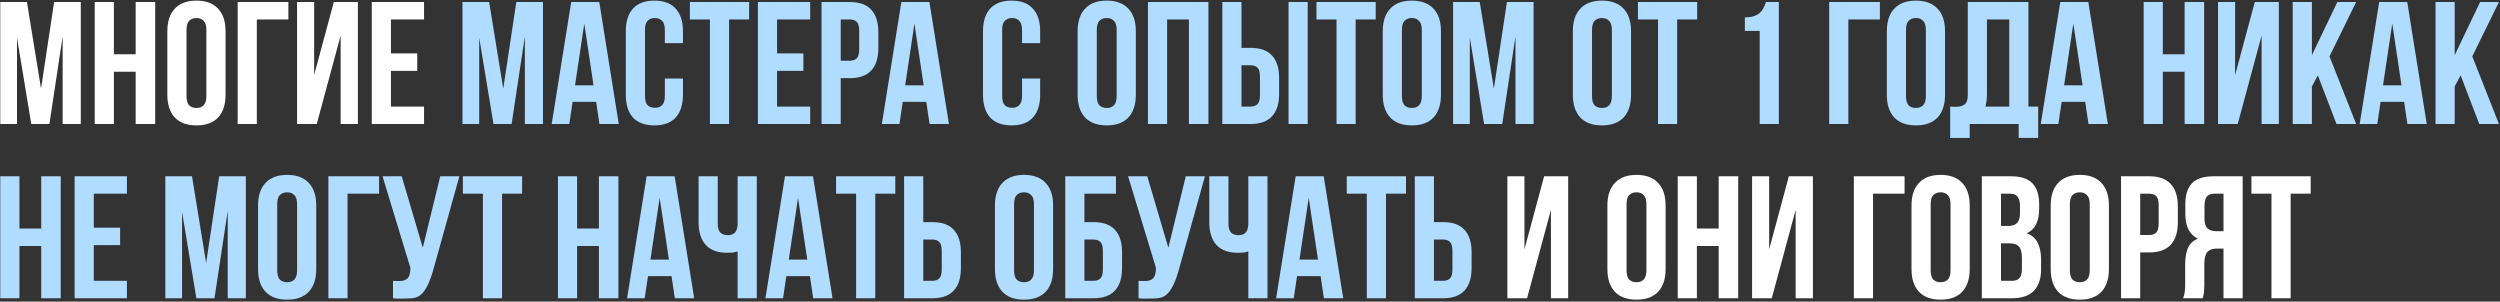
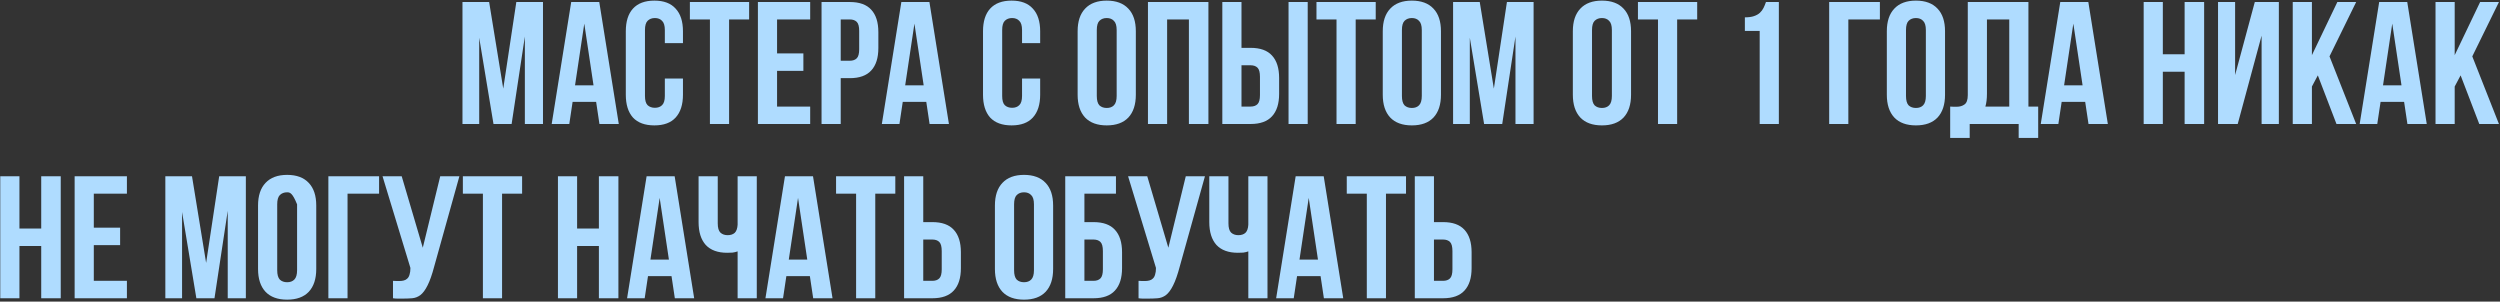
<svg xmlns="http://www.w3.org/2000/svg" width="746" height="90" viewBox="0 0 746 90" fill="none">
  <rect x="0" y="0" width="746" height="90" fill="#333333" stroke="none" />
-   <path d="M12.248 26.444L16.148 0.6H24.104V37H18.696V10.896L14.744 37H9.336L5.072 11.26V37H0.08V0.6H8.036L12.248 26.444ZM33.984 37H28.264V0.6H33.984V16.2H40.484V0.6H46.308V37H40.484V21.4H33.984V37ZM55.655 28.628C55.655 29.945 55.915 30.881 56.435 31.436C56.99 31.956 57.718 32.216 58.619 32.216C59.52 32.216 60.231 31.956 60.751 31.436C61.306 30.881 61.583 29.945 61.583 28.628V8.972C61.583 7.655 61.306 6.736 60.751 6.216C60.231 5.661 59.52 5.384 58.619 5.384C57.718 5.384 56.99 5.661 56.435 6.216C55.915 6.736 55.655 7.655 55.655 8.972V28.628ZM49.935 9.336C49.935 6.389 50.68 4.136 52.171 2.576C53.662 0.981 55.811 0.184 58.619 0.184C61.427 0.184 63.576 0.981 65.067 2.576C66.558 4.136 67.303 6.389 67.303 9.336V28.264C67.303 31.211 66.558 33.481 65.067 35.076C63.576 36.636 61.427 37.416 58.619 37.416C55.811 37.416 53.662 36.636 52.171 35.076C50.68 33.481 49.935 31.211 49.935 28.264V9.336ZM76.64 37H70.92V0.6H86.052V5.8H76.64V37ZM94.519 37H88.642V0.6H93.739V22.388L99.615 0.6H106.791V37H101.643V10.636L94.519 37ZM116.655 15.94H124.507V21.14H116.655V31.8H126.535V37H110.935V0.6H126.535V5.8H116.655V15.94ZM455.675 89H449.799V52.6H454.895V74.388L460.771 52.6H467.947V89H462.799V62.636L455.675 89ZM485.366 80.628C485.366 81.945 485.626 82.881 486.146 83.436C486.701 83.956 487.429 84.216 488.33 84.216C489.231 84.216 489.942 83.956 490.462 83.436C491.017 82.881 491.294 81.945 491.294 80.628V60.972C491.294 59.655 491.017 58.736 490.462 58.216C489.942 57.661 489.231 57.384 488.33 57.384C487.429 57.384 486.701 57.661 486.146 58.216C485.626 58.736 485.366 59.655 485.366 60.972V80.628ZM479.646 61.336C479.646 58.389 480.391 56.136 481.882 54.576C483.373 52.981 485.522 52.184 488.33 52.184C491.138 52.184 493.287 52.981 494.778 54.576C496.269 56.136 497.014 58.389 497.014 61.336V80.264C497.014 83.211 496.269 85.481 494.778 87.076C493.287 88.636 491.138 89.416 488.33 89.416C485.522 89.416 483.373 88.636 481.882 87.076C480.391 85.481 479.646 83.211 479.646 80.264V61.336ZM506.351 89H500.631V52.6H506.351V68.2H512.851V52.6H518.675V89H512.851V73.4H506.351V89ZM528.698 89H522.822V52.6H527.918V74.388L533.794 52.6H540.97V89H535.822V62.636L528.698 89ZM558.909 89H553.189V52.6H568.321V57.8H558.909V89ZM576.112 80.628C576.112 81.945 576.372 82.881 576.892 83.436C577.447 83.956 578.175 84.216 579.076 84.216C579.977 84.216 580.688 83.956 581.208 83.436C581.763 82.881 582.04 81.945 582.04 80.628V60.972C582.04 59.655 581.763 58.736 581.208 58.216C580.688 57.661 579.977 57.384 579.076 57.384C578.175 57.384 577.447 57.661 576.892 58.216C576.372 58.736 576.112 59.655 576.112 60.972V80.628ZM570.392 61.336C570.392 58.389 571.137 56.136 572.628 54.576C574.119 52.981 576.268 52.184 579.076 52.184C581.884 52.184 584.033 52.981 585.524 54.576C587.015 56.136 587.76 58.389 587.76 61.336V80.264C587.76 83.211 587.015 85.481 585.524 87.076C584.033 88.636 581.884 89.416 579.076 89.416C576.268 89.416 574.119 88.636 572.628 87.076C571.137 85.481 570.392 83.211 570.392 80.264V61.336ZM600.009 52.6C602.99 52.6 605.14 53.293 606.457 54.68C607.809 56.067 608.485 58.164 608.485 60.972V62.272C608.485 64.144 608.19 65.687 607.601 66.9C607.012 68.113 606.076 69.015 604.793 69.604C606.353 70.193 607.445 71.164 608.069 72.516C608.728 73.833 609.057 75.463 609.057 77.404V80.368C609.057 83.176 608.329 85.325 606.873 86.816C605.417 88.272 603.25 89 600.373 89H591.377V52.6H600.009ZM597.097 72.62V83.8H600.373C601.344 83.8 602.072 83.54 602.557 83.02C603.077 82.5 603.337 81.564 603.337 80.212V77.04C603.337 75.341 603.042 74.18 602.453 73.556C601.898 72.932 600.962 72.62 599.645 72.62H597.097ZM597.097 57.8V67.42H599.333C600.408 67.42 601.24 67.143 601.829 66.588C602.453 66.033 602.765 65.028 602.765 63.572V61.544C602.765 60.227 602.522 59.273 602.037 58.684C601.586 58.095 600.858 57.8 599.853 57.8H597.097ZM617.651 80.628C617.651 81.945 617.911 82.881 618.431 83.436C618.986 83.956 619.714 84.216 620.615 84.216C621.516 84.216 622.227 83.956 622.747 83.436C623.302 82.881 623.579 81.945 623.579 80.628V60.972C623.579 59.655 623.302 58.736 622.747 58.216C622.227 57.661 621.516 57.384 620.615 57.384C619.714 57.384 618.986 57.661 618.431 58.216C617.911 58.736 617.651 59.655 617.651 60.972V80.628ZM611.931 61.336C611.931 58.389 612.676 56.136 614.167 54.576C615.658 52.981 617.807 52.184 620.615 52.184C623.423 52.184 625.572 52.981 627.063 54.576C628.554 56.136 629.299 58.389 629.299 61.336V80.264C629.299 83.211 628.554 85.481 627.063 87.076C625.572 88.636 623.423 89.416 620.615 89.416C617.807 89.416 615.658 88.636 614.167 87.076C612.676 85.481 611.931 83.211 611.931 80.264V61.336ZM641.34 52.6C644.217 52.6 646.349 53.363 647.736 54.888C649.157 56.413 649.868 58.649 649.868 61.596V66.328C649.868 69.275 649.157 71.511 647.736 73.036C646.349 74.561 644.217 75.324 641.34 75.324H638.636V89H632.916V52.6H641.34ZM638.636 57.8V70.124H641.34C642.241 70.124 642.935 69.881 643.42 69.396C643.905 68.911 644.148 68.009 644.148 66.692V61.232C644.148 59.915 643.905 59.013 643.42 58.528C642.935 58.043 642.241 57.8 641.34 57.8H638.636ZM660.735 57.8C659.729 57.8 658.984 58.095 658.499 58.684C658.048 59.273 657.823 60.227 657.823 61.544V65.132C657.823 66.588 658.117 67.593 658.707 68.148C659.331 68.703 660.18 68.98 661.255 68.98H663.491V57.8H660.735ZM651.427 89C651.704 88.307 651.877 87.631 651.947 86.972C652.016 86.279 652.051 85.481 652.051 84.58V78.964C652.051 77.057 652.311 75.445 652.831 74.128C653.385 72.776 654.391 71.805 655.847 71.216C653.351 70.037 652.103 67.576 652.103 63.832V60.972C652.103 58.164 652.761 56.067 654.079 54.68C655.431 53.293 657.597 52.6 660.579 52.6H669.211V89H663.491V74.18H661.515C660.197 74.18 659.244 74.527 658.655 75.22C658.065 75.913 657.771 77.109 657.771 78.808V84.528C657.771 85.256 657.753 85.863 657.719 86.348C657.719 86.833 657.684 87.232 657.615 87.544C657.58 87.856 657.528 88.116 657.459 88.324C657.389 88.532 657.32 88.757 657.251 89H651.427ZM671.829 52.6H689.509V57.8H683.529V89H677.809V57.8H671.829V52.6Z" fill="white" />
-   <path d="M150.17 26.444L154.07 0.6H162.026V37H156.618V10.896L152.666 37H147.258L142.994 11.26V37H138.002V0.6H145.958L150.17 26.444ZM184.645 37H178.873L177.885 30.396H170.865L169.877 37H164.625L170.449 0.6H178.821L184.645 37ZM171.593 25.456H177.105L174.349 7.048L171.593 25.456ZM203.796 23.428V28.264C203.796 31.211 203.068 33.481 201.612 35.076C200.19 36.636 198.076 37.416 195.268 37.416C192.46 37.416 190.328 36.636 188.872 35.076C187.45 33.481 186.74 31.211 186.74 28.264V9.336C186.74 6.389 187.45 4.136 188.872 2.576C190.328 0.981 192.46 0.184 195.268 0.184C198.076 0.184 200.19 0.981 201.612 2.576C203.068 4.136 203.796 6.389 203.796 9.336V12.872H198.388V8.972C198.388 7.655 198.11 6.736 197.556 6.216C197.036 5.661 196.325 5.384 195.424 5.384C194.522 5.384 193.794 5.661 193.24 6.216C192.72 6.736 192.46 7.655 192.46 8.972V28.628C192.46 29.945 192.72 30.864 193.24 31.384C193.794 31.904 194.522 32.164 195.424 32.164C196.325 32.164 197.036 31.904 197.556 31.384C198.11 30.864 198.388 29.945 198.388 28.628V23.428H203.796ZM205.86 0.6H223.54V5.8H217.56V37H211.84V5.8H205.86V0.6ZM231.878 15.94H239.73V21.14H231.878V31.8H241.758V37H226.158V0.6H241.758V5.8H231.878V15.94ZM253.574 0.6C256.452 0.6 258.584 1.363 259.97 2.888C261.392 4.413 262.102 6.649 262.102 9.596V14.328C262.102 17.275 261.392 19.511 259.97 21.036C258.584 22.561 256.452 23.324 253.574 23.324H250.87V37H245.15V0.6H253.574ZM250.87 5.8V18.124H253.574C254.476 18.124 255.169 17.881 255.654 17.396C256.14 16.911 256.382 16.009 256.382 14.692V9.232C256.382 7.915 256.14 7.013 255.654 6.528C255.169 6.043 254.476 5.8 253.574 5.8H250.87ZM283.161 37H277.389L276.401 30.396H269.381L268.393 37H263.141L268.965 0.6H277.337L283.161 37ZM270.109 25.456H275.621L272.865 7.048L270.109 25.456ZM310.386 23.428V28.264C310.386 31.211 309.658 33.481 308.202 35.076C306.78 36.636 304.666 37.416 301.858 37.416C299.05 37.416 296.918 36.636 295.462 35.076C294.04 33.481 293.33 31.211 293.33 28.264V9.336C293.33 6.389 294.04 4.136 295.462 2.576C296.918 0.981 299.05 0.184 301.858 0.184C304.666 0.184 306.78 0.981 308.202 2.576C309.658 4.136 310.386 6.389 310.386 9.336V12.872H304.978V8.972C304.978 7.655 304.7 6.736 304.146 6.216C303.626 5.661 302.915 5.384 302.014 5.384C301.112 5.384 300.384 5.661 299.83 6.216C299.31 6.736 299.05 7.655 299.05 8.972V28.628C299.05 29.945 299.31 30.864 299.83 31.384C300.384 31.904 301.112 32.164 302.014 32.164C302.915 32.164 303.626 31.904 304.146 31.384C304.7 30.864 304.978 29.945 304.978 28.628V23.428H310.386ZM327.284 28.628C327.284 29.945 327.544 30.881 328.064 31.436C328.619 31.956 329.347 32.216 330.248 32.216C331.149 32.216 331.86 31.956 332.38 31.436C332.935 30.881 333.212 29.945 333.212 28.628V8.972C333.212 7.655 332.935 6.736 332.38 6.216C331.86 5.661 331.149 5.384 330.248 5.384C329.347 5.384 328.619 5.661 328.064 6.216C327.544 6.736 327.284 7.655 327.284 8.972V28.628ZM321.564 9.336C321.564 6.389 322.309 4.136 323.8 2.576C325.291 0.981 327.44 0.184 330.248 0.184C333.056 0.184 335.205 0.981 336.696 2.576C338.187 4.136 338.932 6.389 338.932 9.336V28.264C338.932 31.211 338.187 33.481 336.696 35.076C335.205 36.636 333.056 37.416 330.248 37.416C327.44 37.416 325.291 36.636 323.8 35.076C322.309 33.481 321.564 31.211 321.564 28.264V9.336ZM348.269 37H342.549V0.6H360.593V37H354.769V5.8H348.269V37ZM373.164 31.8C374.065 31.8 374.759 31.557 375.244 31.072C375.729 30.587 375.972 29.685 375.972 28.368V22.908C375.972 21.591 375.729 20.689 375.244 20.204C374.759 19.719 374.065 19.476 373.164 19.476H370.46V31.8H373.164ZM364.74 37V0.6H370.46V14.276H373.164C376.041 14.276 378.173 15.039 379.56 16.564C380.981 18.089 381.692 20.325 381.692 23.272V28.004C381.692 30.951 380.981 33.187 379.56 34.712C378.173 36.237 376.041 37 373.164 37H364.74ZM384.5 0.6H390.22V37H384.5V0.6ZM392.836 0.6H410.516V5.8H404.536V37H398.816V5.8H392.836V0.6ZM418.335 28.628C418.335 29.945 418.595 30.881 419.115 31.436C419.669 31.956 420.397 32.216 421.299 32.216C422.2 32.216 422.911 31.956 423.431 31.436C423.985 30.881 424.263 29.945 424.263 28.628V8.972C424.263 7.655 423.985 6.736 423.431 6.216C422.911 5.661 422.2 5.384 421.299 5.384C420.397 5.384 419.669 5.661 419.115 6.216C418.595 6.736 418.335 7.655 418.335 8.972V28.628ZM412.615 9.336C412.615 6.389 413.36 4.136 414.851 2.576C416.341 0.981 418.491 0.184 421.299 0.184C424.107 0.184 426.256 0.981 427.747 2.576C429.237 4.136 429.983 6.389 429.983 9.336V28.264C429.983 31.211 429.237 33.481 427.747 35.076C426.256 36.636 424.107 37.416 421.299 37.416C418.491 37.416 416.341 36.636 414.851 35.076C413.36 33.481 412.615 31.211 412.615 28.264V9.336ZM445.768 26.444L449.668 0.6H457.624V37H452.216V10.896L448.264 37H442.856L438.592 11.26V37H433.6V0.6H441.556L445.768 26.444ZM475.057 28.628C475.057 29.945 475.317 30.881 475.837 31.436C476.392 31.956 477.12 32.216 478.021 32.216C478.923 32.216 479.633 31.956 480.153 31.436C480.708 30.881 480.985 29.945 480.985 28.628V8.972C480.985 7.655 480.708 6.736 480.153 6.216C479.633 5.661 478.923 5.384 478.021 5.384C477.12 5.384 476.392 5.661 475.837 6.216C475.317 6.736 475.057 7.655 475.057 8.972V28.628ZM469.337 9.336C469.337 6.389 470.083 4.136 471.573 2.576C473.064 0.981 475.213 0.184 478.021 0.184C480.829 0.184 482.979 0.981 484.469 2.576C485.96 4.136 486.705 6.389 486.705 9.336V28.264C486.705 31.211 485.96 33.481 484.469 35.076C482.979 36.636 480.829 37.416 478.021 37.416C475.213 37.416 473.064 36.636 471.573 35.076C470.083 33.481 469.337 31.211 469.337 28.264V9.336ZM488.762 0.6H506.442V5.8H500.462V37H494.742V5.8H488.762V0.6ZM520.671 5.176C521.78 5.176 522.681 5.055 523.375 4.812C524.103 4.569 524.692 4.24 525.143 3.824C525.593 3.408 525.957 2.923 526.235 2.368C526.512 1.813 526.755 1.224 526.963 0.6H530.811V37H525.091V9.232H520.671V5.176ZM551.546 37H545.826V0.6H560.958V5.8H551.546V37ZM568.749 28.628C568.749 29.945 569.009 30.881 569.529 31.436C570.083 31.956 570.811 32.216 571.713 32.216C572.614 32.216 573.325 31.956 573.845 31.436C574.399 30.881 574.677 29.945 574.677 28.628V8.972C574.677 7.655 574.399 6.736 573.845 6.216C573.325 5.661 572.614 5.384 571.713 5.384C570.811 5.384 570.083 5.661 569.529 6.216C569.009 6.736 568.749 7.655 568.749 8.972V28.628ZM563.029 9.336C563.029 6.389 563.774 4.136 565.265 2.576C566.755 0.981 568.905 0.184 571.713 0.184C574.521 0.184 576.67 0.981 578.161 2.576C579.651 4.136 580.397 6.389 580.397 9.336V28.264C580.397 31.211 579.651 33.481 578.161 35.076C576.67 36.636 574.521 37.416 571.713 37.416C568.905 37.416 566.755 36.636 565.265 35.076C563.774 33.481 563.029 31.211 563.029 28.264V9.336ZM581.934 31.8C582.246 31.835 582.575 31.852 582.922 31.852C583.268 31.852 583.598 31.852 583.91 31.852C584.811 31.852 585.574 31.627 586.198 31.176C586.856 30.725 587.186 29.789 587.186 28.368V0.6H605.282V31.8H608.194V41.16H602.37V37H587.758V41.16H581.934V31.8ZM592.906 27.952C592.906 29.477 592.75 30.76 592.438 31.8H599.562V5.8H592.906V27.952ZM628.981 37H623.209L622.221 30.396H615.201L614.213 37H608.961L614.785 0.6H623.157L628.981 37ZM615.929 25.456H621.441L618.685 7.048L615.929 25.456ZM645.39 37H639.67V0.6H645.39V16.2H651.89V0.6H657.714V37H651.89V21.4H645.39V37ZM667.737 37H661.861V0.6H666.957V22.388L672.833 0.6H680.009V37H674.861V10.636L667.737 37ZM691.642 22.492L689.874 25.82V37H684.154V0.6H689.874V16.46L697.466 0.6H703.082L695.126 16.824L703.082 37H697.206L691.642 22.492ZM724.145 37H718.373L717.385 30.396H710.365L709.377 37H704.125L709.949 0.6H718.321L724.145 37ZM711.093 25.456H716.605L713.849 7.048L711.093 25.456ZM734.248 22.492L732.48 25.82V37H726.76V0.6H732.48V16.46L740.072 0.6H745.688L737.732 16.824L745.688 37H739.812L734.248 22.492ZM5.8 89H0.08V52.6H5.8V68.2H12.3V52.6H18.124V89H12.3V73.4H5.8V89ZM27.991 67.94H35.843V73.14H27.991V83.8H37.871V89H22.271V52.6H37.871V57.8H27.991V67.94ZM61.506 78.444L65.406 52.6H73.362V89H67.954V62.896L64.002 89H58.594L54.33 63.26V89H49.338V52.6H57.294L61.506 78.444ZM82.721 80.628C82.721 81.945 82.981 82.881 83.501 83.436C84.056 83.956 84.784 84.216 85.685 84.216C86.587 84.216 87.297 83.956 87.817 83.436C88.372 82.881 88.649 81.945 88.649 80.628V60.972C88.649 59.655 88.372 58.736 87.817 58.216C87.297 57.661 86.587 57.384 85.685 57.384C84.784 57.384 84.056 57.661 83.501 58.216C82.981 58.736 82.721 59.655 82.721 60.972V80.628ZM77.001 61.336C77.001 58.389 77.747 56.136 79.237 54.576C80.728 52.981 82.877 52.184 85.685 52.184C88.493 52.184 90.643 52.981 92.133 54.576C93.624 56.136 94.369 58.389 94.369 61.336V80.264C94.369 83.211 93.624 85.481 92.133 87.076C90.643 88.636 88.493 89.416 85.685 89.416C82.877 89.416 80.728 88.636 79.237 87.076C77.747 85.481 77.001 83.211 77.001 80.264V61.336ZM103.706 89H97.986V52.6H113.118V57.8H103.706V89ZM117.269 83.8C117.581 83.835 117.91 83.852 118.257 83.852C118.604 83.852 118.933 83.852 119.245 83.852C119.696 83.852 120.112 83.8 120.493 83.696C120.909 83.592 121.256 83.401 121.533 83.124C121.845 82.847 122.07 82.448 122.209 81.928C122.382 81.408 122.469 80.749 122.469 79.952L114.149 52.6H119.869L126.161 73.92L131.361 52.6H137.081L129.593 79.432C128.934 81.928 128.258 83.852 127.565 85.204C126.906 86.521 126.196 87.475 125.433 88.064C124.67 88.619 123.838 88.931 122.937 89C122.07 89.069 121.1 89.104 120.025 89.104C119.505 89.104 119.037 89.104 118.621 89.104C118.205 89.104 117.754 89.069 117.269 89V83.8ZM138.118 52.6H155.798V57.8H149.818V89H144.098V57.8H138.118V52.6ZM172.21 89H166.49V52.6H172.21V68.2H178.71V52.6H184.534V89H178.71V73.4H172.21V89ZM207.142 89H201.37L200.382 82.396H193.362L192.374 89H187.122L192.946 52.6H201.318L207.142 89ZM194.09 77.456H199.602L196.846 59.048L194.09 77.456ZM214.176 52.6V66.64C214.176 67.957 214.436 68.876 214.956 69.396C215.51 69.916 216.238 70.176 217.14 70.176C218.006 70.176 218.7 69.951 219.22 69.5C219.74 69.015 220.034 68.2 220.104 67.056V52.6H225.824V89H220.104V75.012C219.618 75.185 219.116 75.307 218.596 75.376C218.11 75.411 217.573 75.428 216.984 75.428C214.176 75.428 212.044 74.648 210.588 73.088C209.166 71.493 208.456 69.223 208.456 66.276V52.6H214.176ZM248.427 89H242.655L241.667 82.396H234.647L233.659 89H228.407L234.231 52.6H242.603L248.427 89ZM235.375 77.456H240.887L238.131 59.048L235.375 77.456ZM249.481 52.6H267.161V57.8H261.181V89H255.461V57.8H249.481V52.6ZM278.203 83.8C279.105 83.8 279.798 83.557 280.283 83.072C280.769 82.587 281.011 81.685 281.011 80.368V74.908C281.011 73.591 280.769 72.689 280.283 72.204C279.798 71.719 279.105 71.476 278.203 71.476H275.499V83.8H278.203ZM269.779 89V52.6H275.499V66.276H278.203C281.081 66.276 283.213 67.039 284.599 68.564C286.021 70.089 286.731 72.325 286.731 75.272V80.004C286.731 82.951 286.021 85.187 284.599 86.712C283.213 88.237 281.081 89 278.203 89H269.779ZM302.604 80.628C302.604 81.945 302.864 82.881 303.384 83.436C303.939 83.956 304.667 84.216 305.568 84.216C306.47 84.216 307.18 83.956 307.7 83.436C308.255 82.881 308.532 81.945 308.532 80.628V60.972C308.532 59.655 308.255 58.736 307.7 58.216C307.18 57.661 306.47 57.384 305.568 57.384C304.667 57.384 303.939 57.661 303.384 58.216C302.864 58.736 302.604 59.655 302.604 60.972V80.628ZM296.884 61.336C296.884 58.389 297.63 56.136 299.12 54.576C300.611 52.981 302.76 52.184 305.568 52.184C308.376 52.184 310.526 52.981 312.016 54.576C313.507 56.136 314.252 58.389 314.252 61.336V80.264C314.252 83.211 313.507 85.481 312.016 87.076C310.526 88.636 308.376 89.416 305.568 89.416C302.76 89.416 300.611 88.636 299.12 87.076C297.63 85.481 296.884 83.211 296.884 80.264V61.336ZM323.589 66.276H326.293C329.17 66.276 331.302 67.039 332.689 68.564C334.11 70.089 334.821 72.325 334.821 75.272V80.004C334.821 82.951 334.11 85.187 332.689 86.712C331.302 88.237 329.17 89 326.293 89H317.869V52.6H333.001V57.8H323.589V66.276ZM326.293 83.8C327.194 83.8 327.888 83.557 328.373 83.072C328.858 82.587 329.101 81.685 329.101 80.368V74.908C329.101 73.591 328.858 72.689 328.373 72.204C327.888 71.719 327.194 71.476 326.293 71.476H323.589V83.8H326.293ZM339.742 83.8C340.054 83.835 340.383 83.852 340.73 83.852C341.076 83.852 341.406 83.852 341.718 83.852C342.168 83.852 342.584 83.8 342.966 83.696C343.382 83.592 343.728 83.401 344.006 83.124C344.318 82.847 344.543 82.448 344.682 81.928C344.855 81.408 344.942 80.749 344.942 79.952L336.622 52.6H342.342L348.634 73.92L353.834 52.6H359.554L352.066 79.432C351.407 81.928 350.731 83.852 350.038 85.204C349.379 86.521 348.668 87.475 347.906 88.064C347.143 88.619 346.311 88.931 345.41 89C344.543 89.069 343.572 89.104 342.498 89.104C341.978 89.104 341.51 89.104 341.094 89.104C340.678 89.104 340.227 89.069 339.742 89V83.8ZM366.57 52.6V66.64C366.57 67.957 366.83 68.876 367.35 69.396C367.905 69.916 368.633 70.176 369.534 70.176C370.401 70.176 371.094 69.951 371.614 69.5C372.134 69.015 372.429 68.2 372.498 67.056V52.6H378.218V89H372.498V75.012C372.013 75.185 371.51 75.307 370.99 75.376C370.505 75.411 369.968 75.428 369.378 75.428C366.57 75.428 364.438 74.648 362.982 73.088C361.561 71.493 360.85 69.223 360.85 66.276V52.6H366.57ZM400.821 89H395.049L394.061 82.396H387.041L386.053 89H380.801L386.625 52.6H394.997L400.821 89ZM387.769 77.456H393.281L390.525 59.048L387.769 77.456ZM401.875 52.6H419.555V57.8H413.575V89H407.855V57.8H401.875V52.6ZM430.598 83.8C431.499 83.8 432.192 83.557 432.678 83.072C433.163 82.587 433.406 81.685 433.406 80.368V74.908C433.406 73.591 433.163 72.689 432.678 72.204C432.192 71.719 431.499 71.476 430.598 71.476H427.894V83.8H430.598ZM422.174 89V52.6H427.894V66.276H430.598C433.475 66.276 435.607 67.039 436.994 68.564C438.415 70.089 439.126 72.325 439.126 75.272V80.004C439.126 82.951 438.415 85.187 436.994 86.712C435.607 88.237 433.475 89 430.598 89H422.174Z" fill="#AFDCFF" />
+   <path d="M150.17 26.444L154.07 0.6H162.026V37H156.618V10.896L152.666 37H147.258L142.994 11.26V37H138.002V0.6H145.958L150.17 26.444ZM184.645 37H178.873L177.885 30.396H170.865L169.877 37H164.625L170.449 0.6H178.821L184.645 37ZM171.593 25.456H177.105L174.349 7.048L171.593 25.456ZM203.796 23.428V28.264C203.796 31.211 203.068 33.481 201.612 35.076C200.19 36.636 198.076 37.416 195.268 37.416C192.46 37.416 190.328 36.636 188.872 35.076C187.45 33.481 186.74 31.211 186.74 28.264V9.336C186.74 6.389 187.45 4.136 188.872 2.576C190.328 0.981 192.46 0.184 195.268 0.184C198.076 0.184 200.19 0.981 201.612 2.576C203.068 4.136 203.796 6.389 203.796 9.336V12.872H198.388V8.972C198.388 7.655 198.11 6.736 197.556 6.216C197.036 5.661 196.325 5.384 195.424 5.384C194.522 5.384 193.794 5.661 193.24 6.216C192.72 6.736 192.46 7.655 192.46 8.972V28.628C192.46 29.945 192.72 30.864 193.24 31.384C193.794 31.904 194.522 32.164 195.424 32.164C196.325 32.164 197.036 31.904 197.556 31.384C198.11 30.864 198.388 29.945 198.388 28.628V23.428H203.796ZM205.86 0.6H223.54V5.8H217.56V37H211.84V5.8H205.86V0.6ZM231.878 15.94H239.73V21.14H231.878V31.8H241.758V37H226.158V0.6H241.758V5.8H231.878V15.94ZM253.574 0.6C256.452 0.6 258.584 1.363 259.97 2.888C261.392 4.413 262.102 6.649 262.102 9.596V14.328C262.102 17.275 261.392 19.511 259.97 21.036C258.584 22.561 256.452 23.324 253.574 23.324H250.87V37H245.15V0.6H253.574ZM250.87 5.8V18.124H253.574C254.476 18.124 255.169 17.881 255.654 17.396C256.14 16.911 256.382 16.009 256.382 14.692V9.232C256.382 7.915 256.14 7.013 255.654 6.528C255.169 6.043 254.476 5.8 253.574 5.8H250.87ZM283.161 37H277.389L276.401 30.396H269.381L268.393 37H263.141L268.965 0.6H277.337L283.161 37ZM270.109 25.456H275.621L272.865 7.048L270.109 25.456ZM310.386 23.428V28.264C310.386 31.211 309.658 33.481 308.202 35.076C306.78 36.636 304.666 37.416 301.858 37.416C299.05 37.416 296.918 36.636 295.462 35.076C294.04 33.481 293.33 31.211 293.33 28.264V9.336C293.33 6.389 294.04 4.136 295.462 2.576C296.918 0.981 299.05 0.184 301.858 0.184C304.666 0.184 306.78 0.981 308.202 2.576C309.658 4.136 310.386 6.389 310.386 9.336V12.872H304.978V8.972C304.978 7.655 304.7 6.736 304.146 6.216C303.626 5.661 302.915 5.384 302.014 5.384C301.112 5.384 300.384 5.661 299.83 6.216C299.31 6.736 299.05 7.655 299.05 8.972V28.628C299.05 29.945 299.31 30.864 299.83 31.384C300.384 31.904 301.112 32.164 302.014 32.164C302.915 32.164 303.626 31.904 304.146 31.384C304.7 30.864 304.978 29.945 304.978 28.628V23.428H310.386ZM327.284 28.628C327.284 29.945 327.544 30.881 328.064 31.436C328.619 31.956 329.347 32.216 330.248 32.216C331.149 32.216 331.86 31.956 332.38 31.436C332.935 30.881 333.212 29.945 333.212 28.628V8.972C333.212 7.655 332.935 6.736 332.38 6.216C331.86 5.661 331.149 5.384 330.248 5.384C329.347 5.384 328.619 5.661 328.064 6.216C327.544 6.736 327.284 7.655 327.284 8.972V28.628ZM321.564 9.336C321.564 6.389 322.309 4.136 323.8 2.576C325.291 0.981 327.44 0.184 330.248 0.184C333.056 0.184 335.205 0.981 336.696 2.576C338.187 4.136 338.932 6.389 338.932 9.336V28.264C338.932 31.211 338.187 33.481 336.696 35.076C335.205 36.636 333.056 37.416 330.248 37.416C327.44 37.416 325.291 36.636 323.8 35.076C322.309 33.481 321.564 31.211 321.564 28.264V9.336ZM348.269 37H342.549V0.6H360.593V37H354.769V5.8H348.269V37ZM373.164 31.8C374.065 31.8 374.759 31.557 375.244 31.072C375.729 30.587 375.972 29.685 375.972 28.368V22.908C375.972 21.591 375.729 20.689 375.244 20.204C374.759 19.719 374.065 19.476 373.164 19.476H370.46V31.8H373.164ZM364.74 37V0.6H370.46V14.276H373.164C376.041 14.276 378.173 15.039 379.56 16.564C380.981 18.089 381.692 20.325 381.692 23.272V28.004C381.692 30.951 380.981 33.187 379.56 34.712C378.173 36.237 376.041 37 373.164 37H364.74ZM384.5 0.6H390.22V37H384.5V0.6ZM392.836 0.6H410.516V5.8H404.536V37H398.816V5.8H392.836V0.6ZM418.335 28.628C418.335 29.945 418.595 30.881 419.115 31.436C419.669 31.956 420.397 32.216 421.299 32.216C422.2 32.216 422.911 31.956 423.431 31.436C423.985 30.881 424.263 29.945 424.263 28.628V8.972C424.263 7.655 423.985 6.736 423.431 6.216C422.911 5.661 422.2 5.384 421.299 5.384C420.397 5.384 419.669 5.661 419.115 6.216C418.595 6.736 418.335 7.655 418.335 8.972V28.628ZM412.615 9.336C412.615 6.389 413.36 4.136 414.851 2.576C416.341 0.981 418.491 0.184 421.299 0.184C424.107 0.184 426.256 0.981 427.747 2.576C429.237 4.136 429.983 6.389 429.983 9.336V28.264C429.983 31.211 429.237 33.481 427.747 35.076C426.256 36.636 424.107 37.416 421.299 37.416C418.491 37.416 416.341 36.636 414.851 35.076C413.36 33.481 412.615 31.211 412.615 28.264V9.336ZM445.768 26.444L449.668 0.6H457.624V37H452.216V10.896L448.264 37H442.856L438.592 11.26V37H433.6V0.6H441.556L445.768 26.444ZM475.057 28.628C475.057 29.945 475.317 30.881 475.837 31.436C476.392 31.956 477.12 32.216 478.021 32.216C478.923 32.216 479.633 31.956 480.153 31.436C480.708 30.881 480.985 29.945 480.985 28.628V8.972C480.985 7.655 480.708 6.736 480.153 6.216C479.633 5.661 478.923 5.384 478.021 5.384C477.12 5.384 476.392 5.661 475.837 6.216C475.317 6.736 475.057 7.655 475.057 8.972V28.628ZM469.337 9.336C469.337 6.389 470.083 4.136 471.573 2.576C473.064 0.981 475.213 0.184 478.021 0.184C480.829 0.184 482.979 0.981 484.469 2.576C485.96 4.136 486.705 6.389 486.705 9.336V28.264C486.705 31.211 485.96 33.481 484.469 35.076C482.979 36.636 480.829 37.416 478.021 37.416C475.213 37.416 473.064 36.636 471.573 35.076C470.083 33.481 469.337 31.211 469.337 28.264V9.336ZM488.762 0.6H506.442V5.8H500.462V37H494.742V5.8H488.762V0.6ZM520.671 5.176C521.78 5.176 522.681 5.055 523.375 4.812C524.103 4.569 524.692 4.24 525.143 3.824C525.593 3.408 525.957 2.923 526.235 2.368C526.512 1.813 526.755 1.224 526.963 0.6H530.811V37H525.091V9.232H520.671V5.176ZM551.546 37H545.826V0.6H560.958V5.8H551.546V37ZM568.749 28.628C568.749 29.945 569.009 30.881 569.529 31.436C570.083 31.956 570.811 32.216 571.713 32.216C572.614 32.216 573.325 31.956 573.845 31.436C574.399 30.881 574.677 29.945 574.677 28.628V8.972C574.677 7.655 574.399 6.736 573.845 6.216C573.325 5.661 572.614 5.384 571.713 5.384C570.811 5.384 570.083 5.661 569.529 6.216C569.009 6.736 568.749 7.655 568.749 8.972V28.628ZM563.029 9.336C563.029 6.389 563.774 4.136 565.265 2.576C566.755 0.981 568.905 0.184 571.713 0.184C574.521 0.184 576.67 0.981 578.161 2.576C579.651 4.136 580.397 6.389 580.397 9.336V28.264C580.397 31.211 579.651 33.481 578.161 35.076C576.67 36.636 574.521 37.416 571.713 37.416C568.905 37.416 566.755 36.636 565.265 35.076C563.774 33.481 563.029 31.211 563.029 28.264V9.336ZM581.934 31.8C582.246 31.835 582.575 31.852 582.922 31.852C583.268 31.852 583.598 31.852 583.91 31.852C584.811 31.852 585.574 31.627 586.198 31.176C586.856 30.725 587.186 29.789 587.186 28.368V0.6H605.282V31.8H608.194V41.16H602.37V37H587.758V41.16H581.934V31.8ZM592.906 27.952C592.906 29.477 592.75 30.76 592.438 31.8H599.562V5.8H592.906V27.952ZM628.981 37H623.209L622.221 30.396H615.201L614.213 37H608.961L614.785 0.6H623.157L628.981 37ZM615.929 25.456H621.441L618.685 7.048L615.929 25.456ZM645.39 37H639.67V0.6H645.39V16.2H651.89V0.6H657.714V37H651.89V21.4H645.39V37ZM667.737 37H661.861V0.6H666.957V22.388L672.833 0.6H680.009V37H674.861V10.636L667.737 37ZM691.642 22.492L689.874 25.82V37H684.154V0.6H689.874V16.46L697.466 0.6H703.082L695.126 16.824L703.082 37H697.206L691.642 22.492ZM724.145 37H718.373L717.385 30.396H710.365L709.377 37H704.125L709.949 0.6H718.321L724.145 37ZM711.093 25.456H716.605L713.849 7.048L711.093 25.456ZM734.248 22.492L732.48 25.82V37H726.76V0.6H732.48V16.46L740.072 0.6H745.688L737.732 16.824L745.688 37H739.812L734.248 22.492ZM5.8 89H0.08V52.6H5.8V68.2H12.3V52.6H18.124V89H12.3V73.4H5.8V89ZM27.991 67.94H35.843V73.14H27.991V83.8H37.871V89H22.271V52.6H37.871V57.8H27.991V67.94ZM61.506 78.444L65.406 52.6H73.362V89H67.954V62.896L64.002 89H58.594L54.33 63.26V89H49.338V52.6H57.294L61.506 78.444ZM82.721 80.628C82.721 81.945 82.981 82.881 83.501 83.436C84.056 83.956 84.784 84.216 85.685 84.216C86.587 84.216 87.297 83.956 87.817 83.436C88.372 82.881 88.649 81.945 88.649 80.628V60.972C87.297 57.661 86.587 57.384 85.685 57.384C84.784 57.384 84.056 57.661 83.501 58.216C82.981 58.736 82.721 59.655 82.721 60.972V80.628ZM77.001 61.336C77.001 58.389 77.747 56.136 79.237 54.576C80.728 52.981 82.877 52.184 85.685 52.184C88.493 52.184 90.643 52.981 92.133 54.576C93.624 56.136 94.369 58.389 94.369 61.336V80.264C94.369 83.211 93.624 85.481 92.133 87.076C90.643 88.636 88.493 89.416 85.685 89.416C82.877 89.416 80.728 88.636 79.237 87.076C77.747 85.481 77.001 83.211 77.001 80.264V61.336ZM103.706 89H97.986V52.6H113.118V57.8H103.706V89ZM117.269 83.8C117.581 83.835 117.91 83.852 118.257 83.852C118.604 83.852 118.933 83.852 119.245 83.852C119.696 83.852 120.112 83.8 120.493 83.696C120.909 83.592 121.256 83.401 121.533 83.124C121.845 82.847 122.07 82.448 122.209 81.928C122.382 81.408 122.469 80.749 122.469 79.952L114.149 52.6H119.869L126.161 73.92L131.361 52.6H137.081L129.593 79.432C128.934 81.928 128.258 83.852 127.565 85.204C126.906 86.521 126.196 87.475 125.433 88.064C124.67 88.619 123.838 88.931 122.937 89C122.07 89.069 121.1 89.104 120.025 89.104C119.505 89.104 119.037 89.104 118.621 89.104C118.205 89.104 117.754 89.069 117.269 89V83.8ZM138.118 52.6H155.798V57.8H149.818V89H144.098V57.8H138.118V52.6ZM172.21 89H166.49V52.6H172.21V68.2H178.71V52.6H184.534V89H178.71V73.4H172.21V89ZM207.142 89H201.37L200.382 82.396H193.362L192.374 89H187.122L192.946 52.6H201.318L207.142 89ZM194.09 77.456H199.602L196.846 59.048L194.09 77.456ZM214.176 52.6V66.64C214.176 67.957 214.436 68.876 214.956 69.396C215.51 69.916 216.238 70.176 217.14 70.176C218.006 70.176 218.7 69.951 219.22 69.5C219.74 69.015 220.034 68.2 220.104 67.056V52.6H225.824V89H220.104V75.012C219.618 75.185 219.116 75.307 218.596 75.376C218.11 75.411 217.573 75.428 216.984 75.428C214.176 75.428 212.044 74.648 210.588 73.088C209.166 71.493 208.456 69.223 208.456 66.276V52.6H214.176ZM248.427 89H242.655L241.667 82.396H234.647L233.659 89H228.407L234.231 52.6H242.603L248.427 89ZM235.375 77.456H240.887L238.131 59.048L235.375 77.456ZM249.481 52.6H267.161V57.8H261.181V89H255.461V57.8H249.481V52.6ZM278.203 83.8C279.105 83.8 279.798 83.557 280.283 83.072C280.769 82.587 281.011 81.685 281.011 80.368V74.908C281.011 73.591 280.769 72.689 280.283 72.204C279.798 71.719 279.105 71.476 278.203 71.476H275.499V83.8H278.203ZM269.779 89V52.6H275.499V66.276H278.203C281.081 66.276 283.213 67.039 284.599 68.564C286.021 70.089 286.731 72.325 286.731 75.272V80.004C286.731 82.951 286.021 85.187 284.599 86.712C283.213 88.237 281.081 89 278.203 89H269.779ZM302.604 80.628C302.604 81.945 302.864 82.881 303.384 83.436C303.939 83.956 304.667 84.216 305.568 84.216C306.47 84.216 307.18 83.956 307.7 83.436C308.255 82.881 308.532 81.945 308.532 80.628V60.972C308.532 59.655 308.255 58.736 307.7 58.216C307.18 57.661 306.47 57.384 305.568 57.384C304.667 57.384 303.939 57.661 303.384 58.216C302.864 58.736 302.604 59.655 302.604 60.972V80.628ZM296.884 61.336C296.884 58.389 297.63 56.136 299.12 54.576C300.611 52.981 302.76 52.184 305.568 52.184C308.376 52.184 310.526 52.981 312.016 54.576C313.507 56.136 314.252 58.389 314.252 61.336V80.264C314.252 83.211 313.507 85.481 312.016 87.076C310.526 88.636 308.376 89.416 305.568 89.416C302.76 89.416 300.611 88.636 299.12 87.076C297.63 85.481 296.884 83.211 296.884 80.264V61.336ZM323.589 66.276H326.293C329.17 66.276 331.302 67.039 332.689 68.564C334.11 70.089 334.821 72.325 334.821 75.272V80.004C334.821 82.951 334.11 85.187 332.689 86.712C331.302 88.237 329.17 89 326.293 89H317.869V52.6H333.001V57.8H323.589V66.276ZM326.293 83.8C327.194 83.8 327.888 83.557 328.373 83.072C328.858 82.587 329.101 81.685 329.101 80.368V74.908C329.101 73.591 328.858 72.689 328.373 72.204C327.888 71.719 327.194 71.476 326.293 71.476H323.589V83.8H326.293ZM339.742 83.8C340.054 83.835 340.383 83.852 340.73 83.852C341.076 83.852 341.406 83.852 341.718 83.852C342.168 83.852 342.584 83.8 342.966 83.696C343.382 83.592 343.728 83.401 344.006 83.124C344.318 82.847 344.543 82.448 344.682 81.928C344.855 81.408 344.942 80.749 344.942 79.952L336.622 52.6H342.342L348.634 73.92L353.834 52.6H359.554L352.066 79.432C351.407 81.928 350.731 83.852 350.038 85.204C349.379 86.521 348.668 87.475 347.906 88.064C347.143 88.619 346.311 88.931 345.41 89C344.543 89.069 343.572 89.104 342.498 89.104C341.978 89.104 341.51 89.104 341.094 89.104C340.678 89.104 340.227 89.069 339.742 89V83.8ZM366.57 52.6V66.64C366.57 67.957 366.83 68.876 367.35 69.396C367.905 69.916 368.633 70.176 369.534 70.176C370.401 70.176 371.094 69.951 371.614 69.5C372.134 69.015 372.429 68.2 372.498 67.056V52.6H378.218V89H372.498V75.012C372.013 75.185 371.51 75.307 370.99 75.376C370.505 75.411 369.968 75.428 369.378 75.428C366.57 75.428 364.438 74.648 362.982 73.088C361.561 71.493 360.85 69.223 360.85 66.276V52.6H366.57ZM400.821 89H395.049L394.061 82.396H387.041L386.053 89H380.801L386.625 52.6H394.997L400.821 89ZM387.769 77.456H393.281L390.525 59.048L387.769 77.456ZM401.875 52.6H419.555V57.8H413.575V89H407.855V57.8H401.875V52.6ZM430.598 83.8C431.499 83.8 432.192 83.557 432.678 83.072C433.163 82.587 433.406 81.685 433.406 80.368V74.908C433.406 73.591 433.163 72.689 432.678 72.204C432.192 71.719 431.499 71.476 430.598 71.476H427.894V83.8H430.598ZM422.174 89V52.6H427.894V66.276H430.598C433.475 66.276 435.607 67.039 436.994 68.564C438.415 70.089 439.126 72.325 439.126 75.272V80.004C439.126 82.951 438.415 85.187 436.994 86.712C435.607 88.237 433.475 89 430.598 89H422.174Z" fill="#AFDCFF" />
</svg>